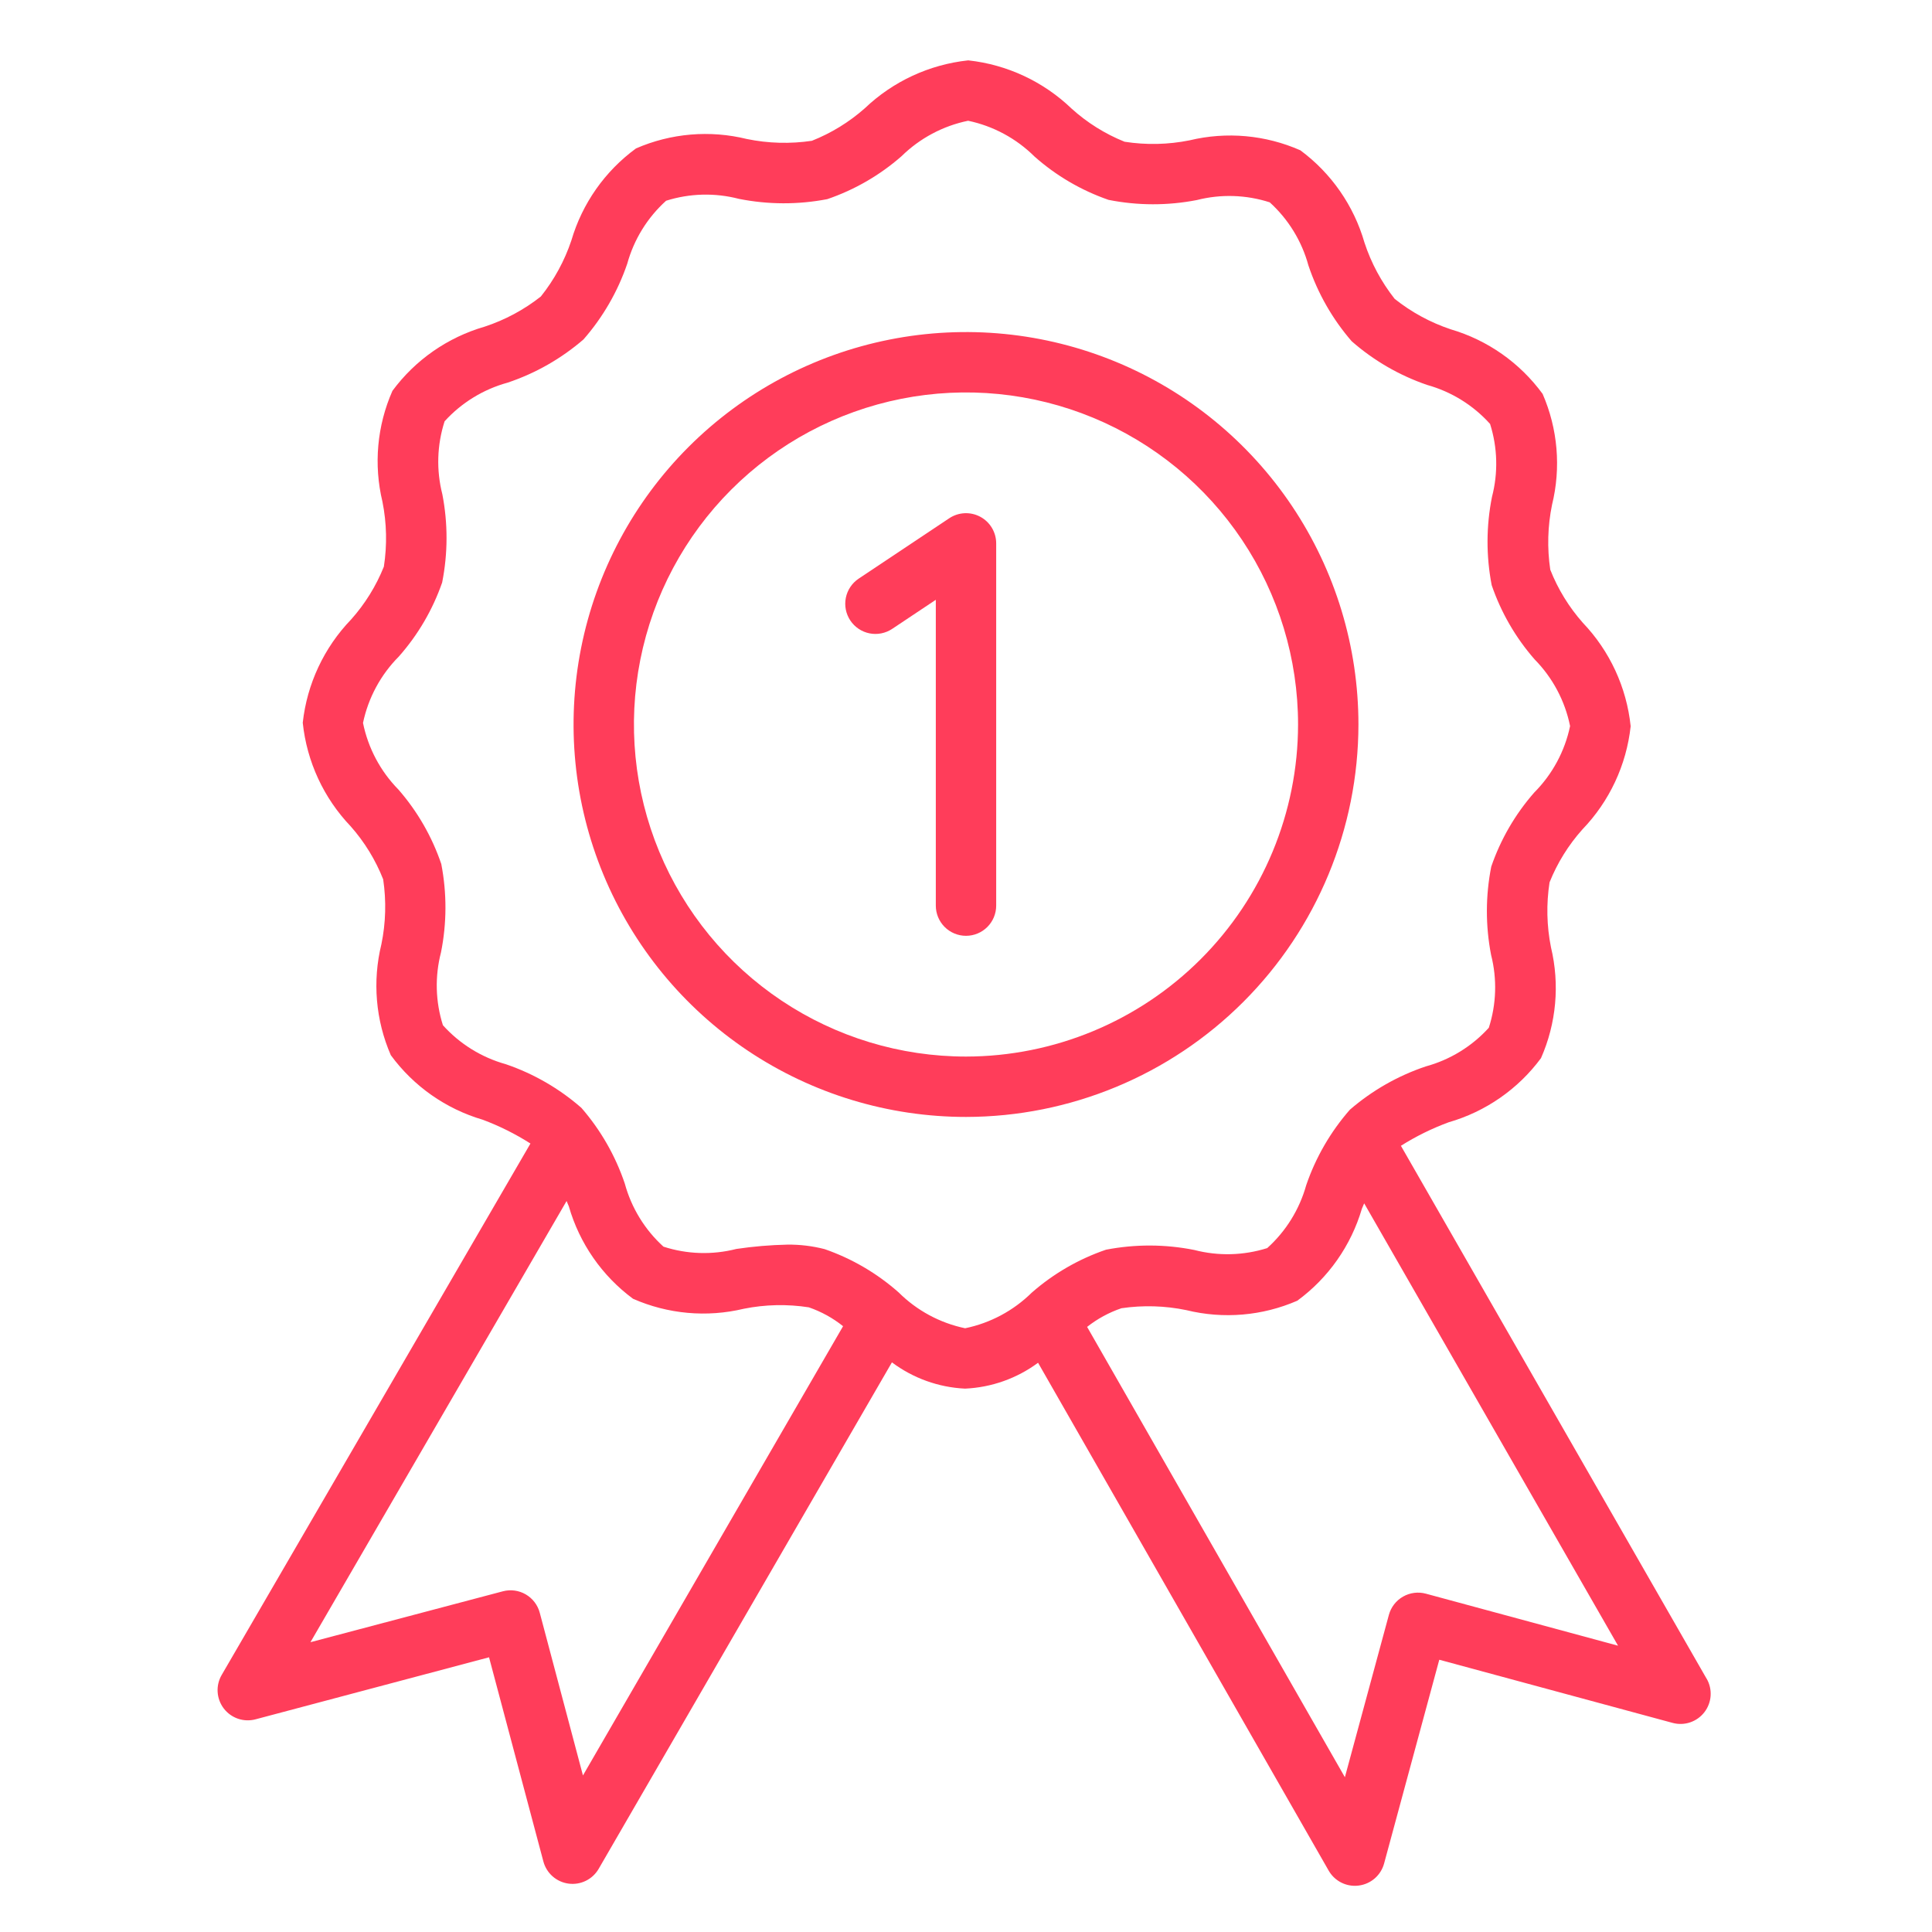
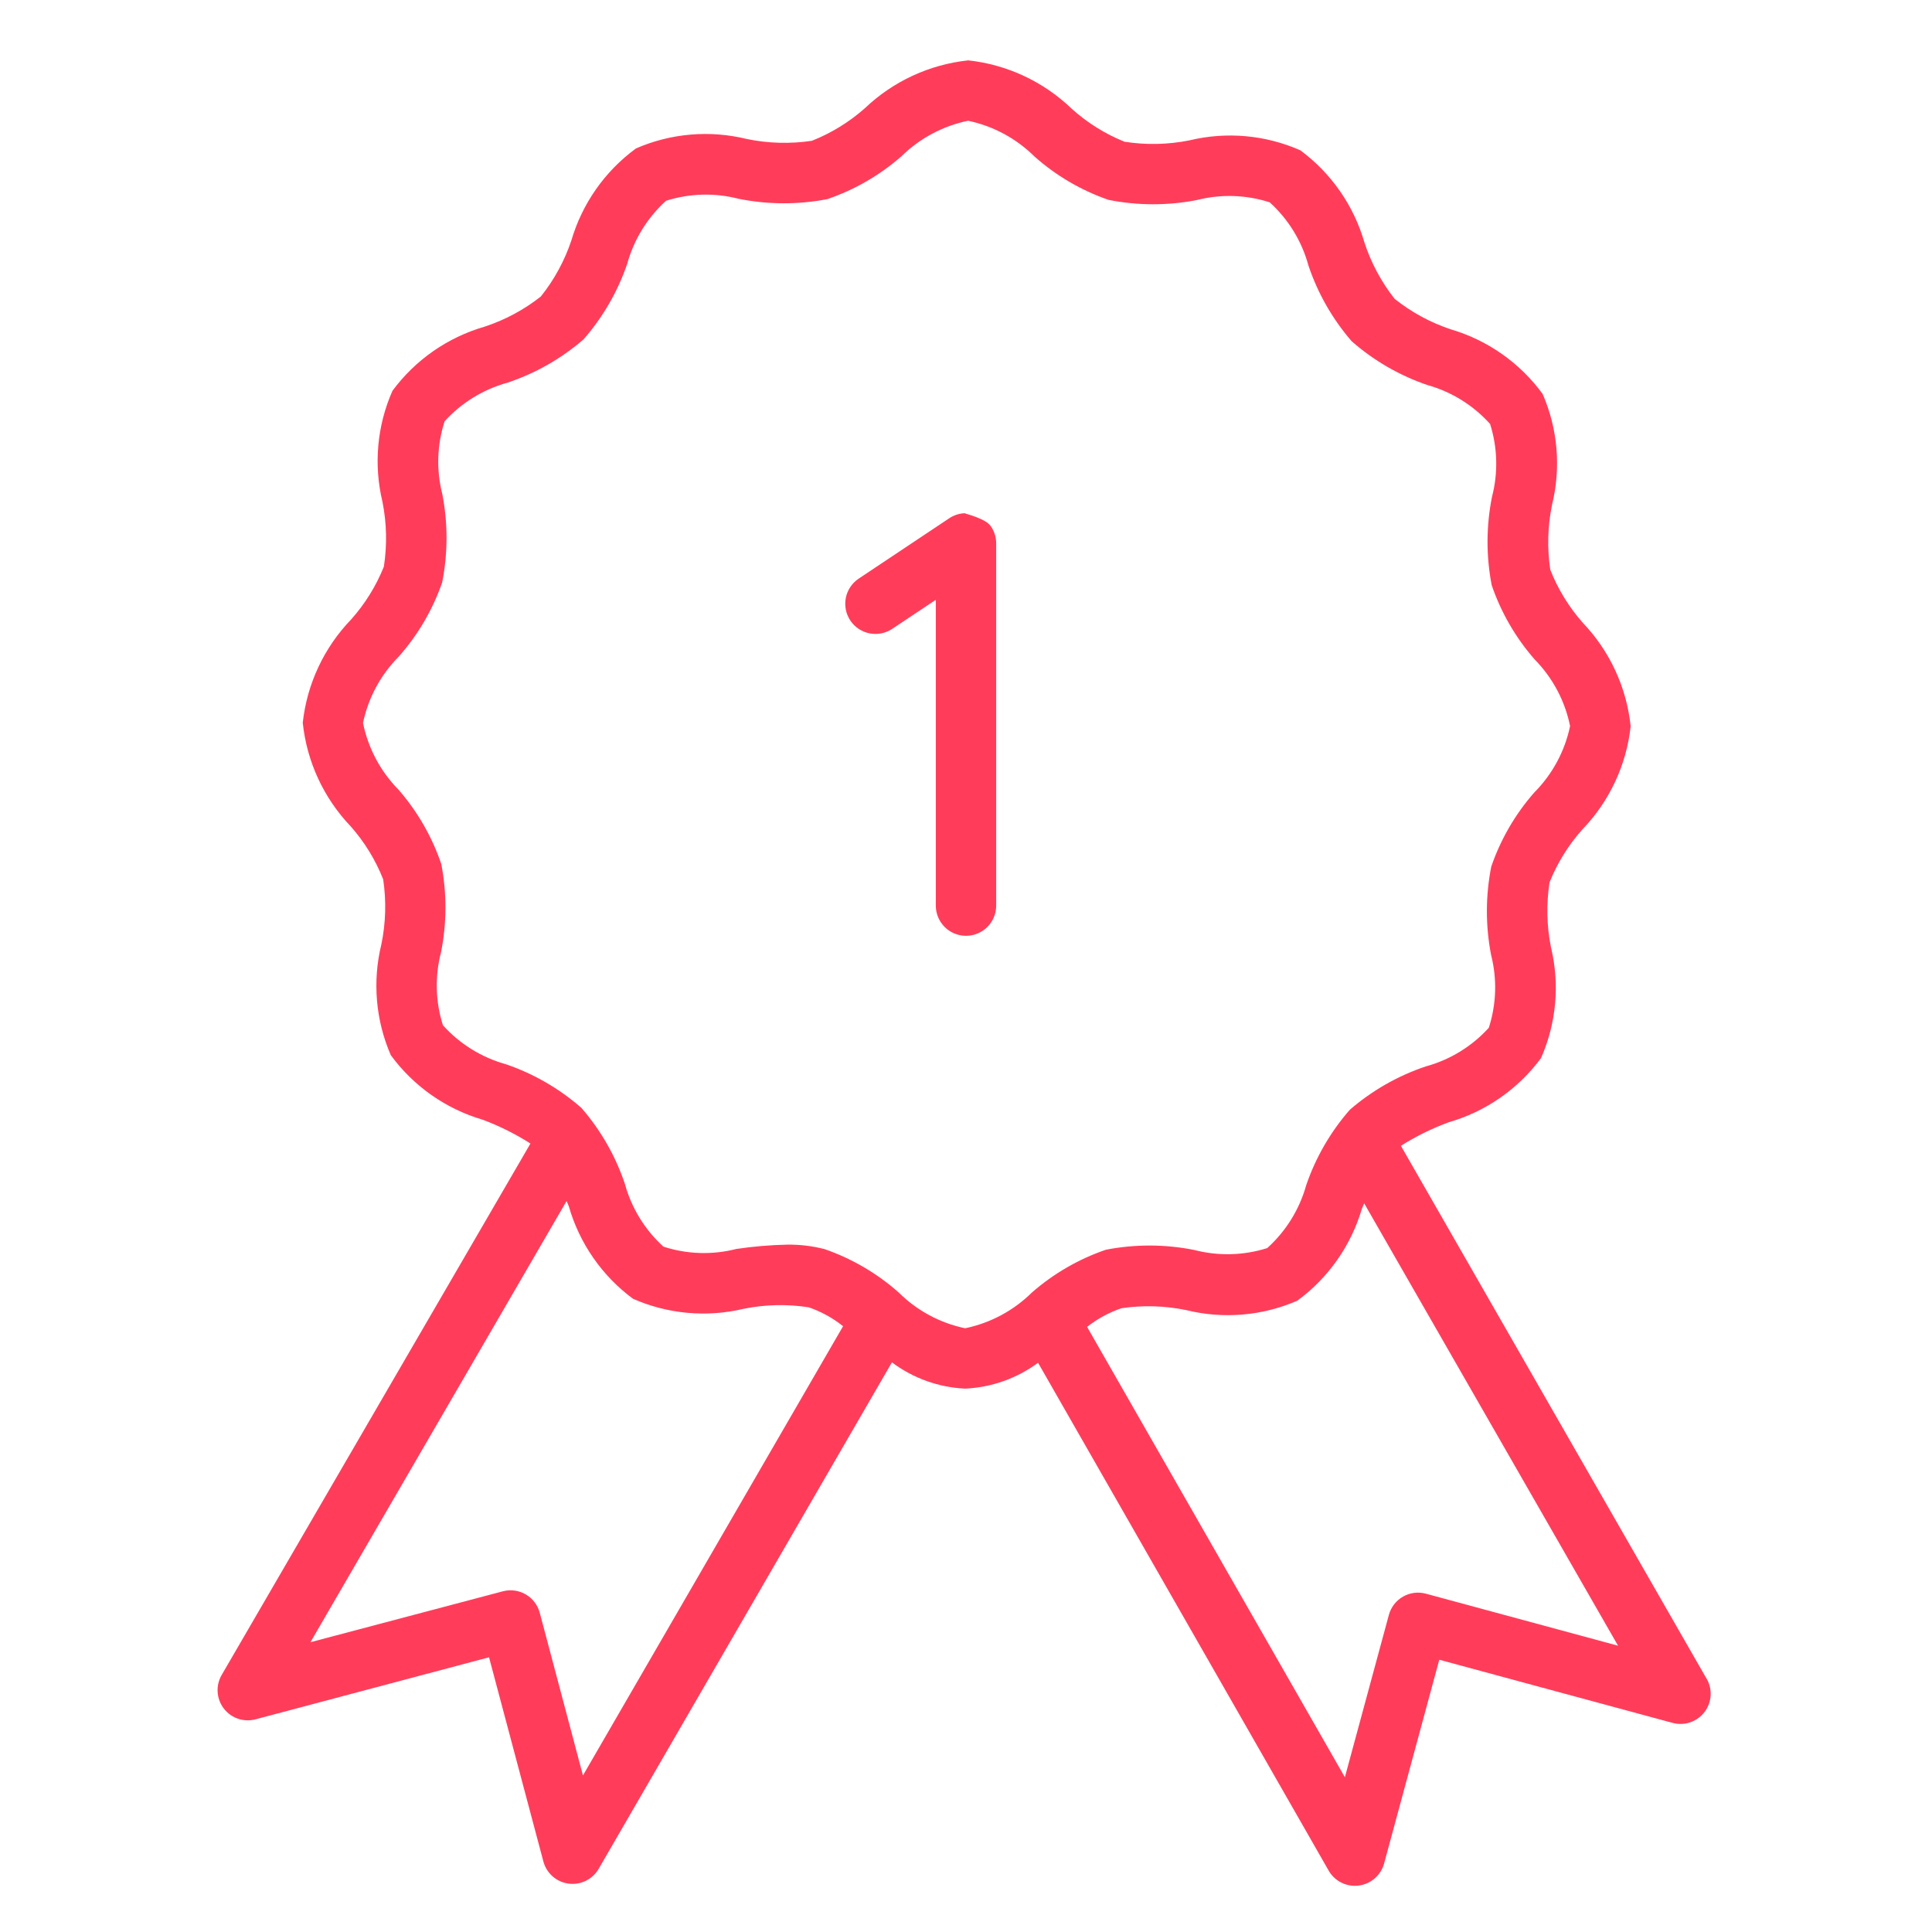
<svg xmlns="http://www.w3.org/2000/svg" width="512" height="512" viewBox="0 0 512 512" fill="none">
-   <path d="M256 248C253.878 248 251.843 247.157 250.343 245.657C248.843 244.157 248 242.122 248 240V158.952L236.44 166.656C234.675 167.834 232.514 168.262 230.433 167.846C228.352 167.43 226.522 166.205 225.344 164.44C224.166 162.675 223.738 160.514 224.154 158.433C224.57 156.352 225.795 154.522 227.56 153.344L251.56 137.344C252.765 136.54 254.165 136.078 255.612 136.008C257.059 135.938 258.497 136.262 259.774 136.945C261.051 137.628 262.119 138.645 262.863 139.888C263.607 141.13 264 142.552 264 144V240C264 242.122 263.157 244.157 261.657 245.657C260.157 247.157 258.122 248 256 248Z" fill="#ff3d5a" />
-   <path d="M360 192C360 171.431 353.901 151.323 342.473 134.221C331.045 117.118 314.803 103.788 295.799 95.917C276.796 88.045 255.885 85.986 235.711 89.998C215.537 94.011 197.006 103.916 182.461 118.461C167.916 133.006 158.011 151.537 153.998 171.711C149.986 191.885 152.045 212.796 159.917 231.799C167.788 250.803 181.118 267.045 198.221 278.473C215.323 289.901 235.431 296 256 296C283.573 295.968 310.007 285.001 329.504 265.504C349.001 246.007 359.968 219.573 360 192V192ZM256 280C238.595 280 221.581 274.839 207.11 265.169C192.638 255.5 181.359 241.756 174.699 225.676C168.038 209.596 166.295 191.902 169.691 174.832C173.086 157.762 181.468 142.082 193.775 129.775C206.082 117.468 221.762 109.086 238.832 105.691C255.902 102.295 273.596 104.038 289.676 110.699C305.756 117.359 319.5 128.638 329.169 143.11C338.839 157.581 344 174.595 344 192C343.973 215.331 334.692 237.698 318.195 254.195C301.698 270.692 279.331 279.973 256 280Z" fill="#ff3d5a" />
+   <path d="M256 248C253.878 248 251.843 247.157 250.343 245.657C248.843 244.157 248 242.122 248 240V158.952L236.44 166.656C234.675 167.834 232.514 168.262 230.433 167.846C228.352 167.43 226.522 166.205 225.344 164.44C224.166 162.675 223.738 160.514 224.154 158.433C224.57 156.352 225.795 154.522 227.56 153.344L251.56 137.344C252.765 136.54 254.165 136.078 255.612 136.008C261.051 137.628 262.119 138.645 262.863 139.888C263.607 141.13 264 142.552 264 144V240C264 242.122 263.157 244.157 261.657 245.657C260.157 247.157 258.122 248 256 248Z" fill="#ff3d5a" />
  <path d="M452.288 444.912L371.256 303.648C375.245 301.133 379.487 299.045 383.912 297.416C393.712 294.594 402.31 288.623 408.376 280.424C412.454 271.187 413.385 260.866 411.024 251.048C409.89 245.376 409.763 239.548 410.648 233.832C412.708 228.689 415.651 223.946 419.344 219.816C426.52 212.366 431.022 202.747 432.144 192.464V192.464C431.071 182.171 426.611 172.525 419.464 165.04C415.792 160.893 412.873 156.136 410.84 150.984C409.985 145.265 410.142 139.44 411.304 133.776C413.719 123.97 412.842 113.642 408.808 104.384C402.792 96.15 394.226 90.132 384.44 87.264C379.06 85.464 374.037 82.734 369.6 79.2C366.08 74.74 363.372 69.695 361.6 64.296C358.778 54.495 352.807 45.898 344.608 39.832C335.37 35.756 325.049 34.828 315.232 37.192C309.56 38.332 303.731 38.457 298.016 37.56C292.865 35.487 288.12 32.522 284 28.8C276.54 21.624 266.913 17.123 256.624 16H256.56C246.292 17.099 236.675 21.556 229.2 28.68C225.055 32.352 220.301 35.273 215.152 37.312C209.43 38.164 203.603 38.004 197.936 36.84C188.13 34.425 177.802 35.302 168.544 39.336C160.315 45.357 154.298 53.921 151.424 63.704C149.621 69.095 146.883 74.126 143.336 78.568C138.876 82.088 133.831 84.796 128.432 86.568C118.641 89.4 110.055 95.377 104 103.576C99.921 112.816 98.99 123.14 101.352 132.96C102.486 138.629 102.613 144.454 101.728 150.168C99.667 155.311 96.725 160.054 93.032 164.184C85.86 171.636 81.359 181.255 80.232 191.536C81.31 201.832 85.772 211.48 92.92 218.968C96.592 223.115 99.511 227.872 101.544 233.024C102.4 238.746 102.24 244.574 101.072 250.24C98.666 260.047 99.543 270.372 103.568 279.632C109.592 287.86 118.159 293.873 127.944 296.744C132.363 298.398 136.597 300.511 140.576 303.048L58.744 443.888C57.949 445.256 57.577 446.829 57.677 448.409C57.776 449.988 58.341 451.503 59.301 452.761C60.261 454.019 61.573 454.964 63.07 455.476C64.567 455.989 66.182 456.046 67.712 455.64L129.6 439.2L144 493.304C144.406 494.834 145.258 496.209 146.446 497.255C147.634 498.301 149.106 498.97 150.675 499.179C152.245 499.388 153.84 499.127 155.261 498.429C156.682 497.73 157.863 496.626 158.656 495.256L236.368 361.04C241.978 365.237 248.714 367.661 255.712 368H255.776C262.754 367.685 269.48 365.298 275.096 361.144L352.128 495.76C352.831 496.978 353.844 497.99 355.063 498.692C356.282 499.394 357.665 499.763 359.072 499.76C359.414 499.76 359.757 499.736 360.096 499.688C361.666 499.487 363.141 498.825 364.334 497.785C365.527 496.746 366.385 495.375 366.8 493.848L381.424 439.848L443.256 456.584C444.783 456.998 446.399 456.95 447.899 456.446C449.4 455.941 450.716 455.003 451.683 453.75C452.65 452.497 453.224 450.986 453.331 449.407C453.439 447.828 453.076 446.253 452.288 444.88V444.912ZM154.488 470.512L143.04 427.392C142.496 425.343 141.16 423.594 139.327 422.529C137.494 421.464 135.313 421.17 133.264 421.712L82.272 435.2L150.152 318.28C150.352 318.76 150.552 319.224 150.752 319.712C153.574 329.516 159.549 338.118 167.752 344.184C176.991 348.255 187.31 349.185 197.128 346.832C202.8 345.694 208.628 345.567 214.344 346.456C217.636 347.588 220.707 349.28 223.424 351.456L154.488 470.512ZM255.76 352C249.098 350.609 242.984 347.312 238.16 342.512C232.433 337.438 225.765 333.538 218.536 331.032C215.307 330.2 211.982 329.799 208.648 329.84C204.127 329.937 199.617 330.319 195.144 330.984C188.776 332.615 182.076 332.404 175.824 330.376C170.884 325.893 167.328 320.092 165.576 313.656C163.089 306.285 159.184 299.471 154.08 293.6C148.221 288.469 141.412 284.536 134.04 282.024C127.617 280.234 121.837 276.652 117.376 271.696C115.391 265.432 115.216 258.735 116.872 252.376C118.416 244.652 118.44 236.701 116.944 228.968C114.484 221.72 110.631 215.024 105.6 209.256C100.822 204.399 97.557 198.26 96.2 191.584C97.597 184.923 100.896 178.809 105.696 173.984C110.766 168.257 114.666 161.593 117.176 154.368C118.708 146.647 118.724 138.703 117.224 130.976C115.599 124.605 115.807 117.906 117.824 111.648C122.311 106.713 128.11 103.159 134.544 101.4C141.928 98.925 148.757 95.031 154.648 89.936C159.775 84.073 163.707 77.266 166.224 69.896C167.996 63.464 171.568 57.672 176.52 53.2C182.785 51.218 189.482 51.046 195.84 52.704C203.562 54.239 211.509 54.264 219.24 52.776C226.477 50.304 233.16 46.44 238.912 41.4C243.766 36.631 249.894 33.367 256.56 32V32C263.22 33.395 269.334 36.691 274.16 41.488C279.883 46.563 286.548 50.464 293.776 52.968C301.499 54.504 309.447 54.52 317.176 53.016C323.544 51.392 330.242 51.603 336.496 53.624C341.436 58.107 344.991 63.908 346.744 70.344C349.219 77.728 353.116 84.555 358.216 90.44C364.064 95.566 370.858 99.498 378.216 102.016C384.644 103.803 390.429 107.389 394.888 112.352C396.873 118.616 397.048 125.313 395.392 131.672C393.846 139.393 393.818 147.341 395.312 155.072C397.79 162.31 401.657 168.995 406.696 174.752C411.474 179.604 414.737 185.742 416.088 192.416C414.696 199.078 411.4 205.192 406.6 210.016C401.556 215.757 397.684 222.429 395.2 229.656C393.669 237.379 393.653 245.326 395.152 253.056C396.774 259.421 396.566 266.115 394.552 272.368C390.069 277.308 384.268 280.863 377.832 282.616C370.449 285.097 363.62 288.994 357.728 294.088C352.605 299.937 348.676 306.731 346.16 314.088C344.368 320.514 340.783 326.297 335.824 330.76C329.558 332.737 322.863 332.909 316.504 331.256C308.783 329.712 300.835 329.688 293.104 331.184C285.864 333.657 279.178 337.525 273.424 342.568C268.575 347.35 262.446 350.626 255.776 352H255.76ZM377.88 422.344C375.837 421.79 373.657 422.068 371.819 423.118C369.981 424.167 368.633 425.903 368.072 427.944L356.408 470.984L288.096 351.64C290.824 349.486 293.9 347.814 297.192 346.696C302.913 345.855 308.738 346.025 314.4 347.2C324.206 349.61 334.533 348.734 343.792 344.704C352.02 338.679 358.037 330.113 360.912 320.328C361.12 319.84 361.32 319.376 361.52 318.896L428.8 436.128L377.88 422.344Z" fill="#ff3d5a" />
</svg>